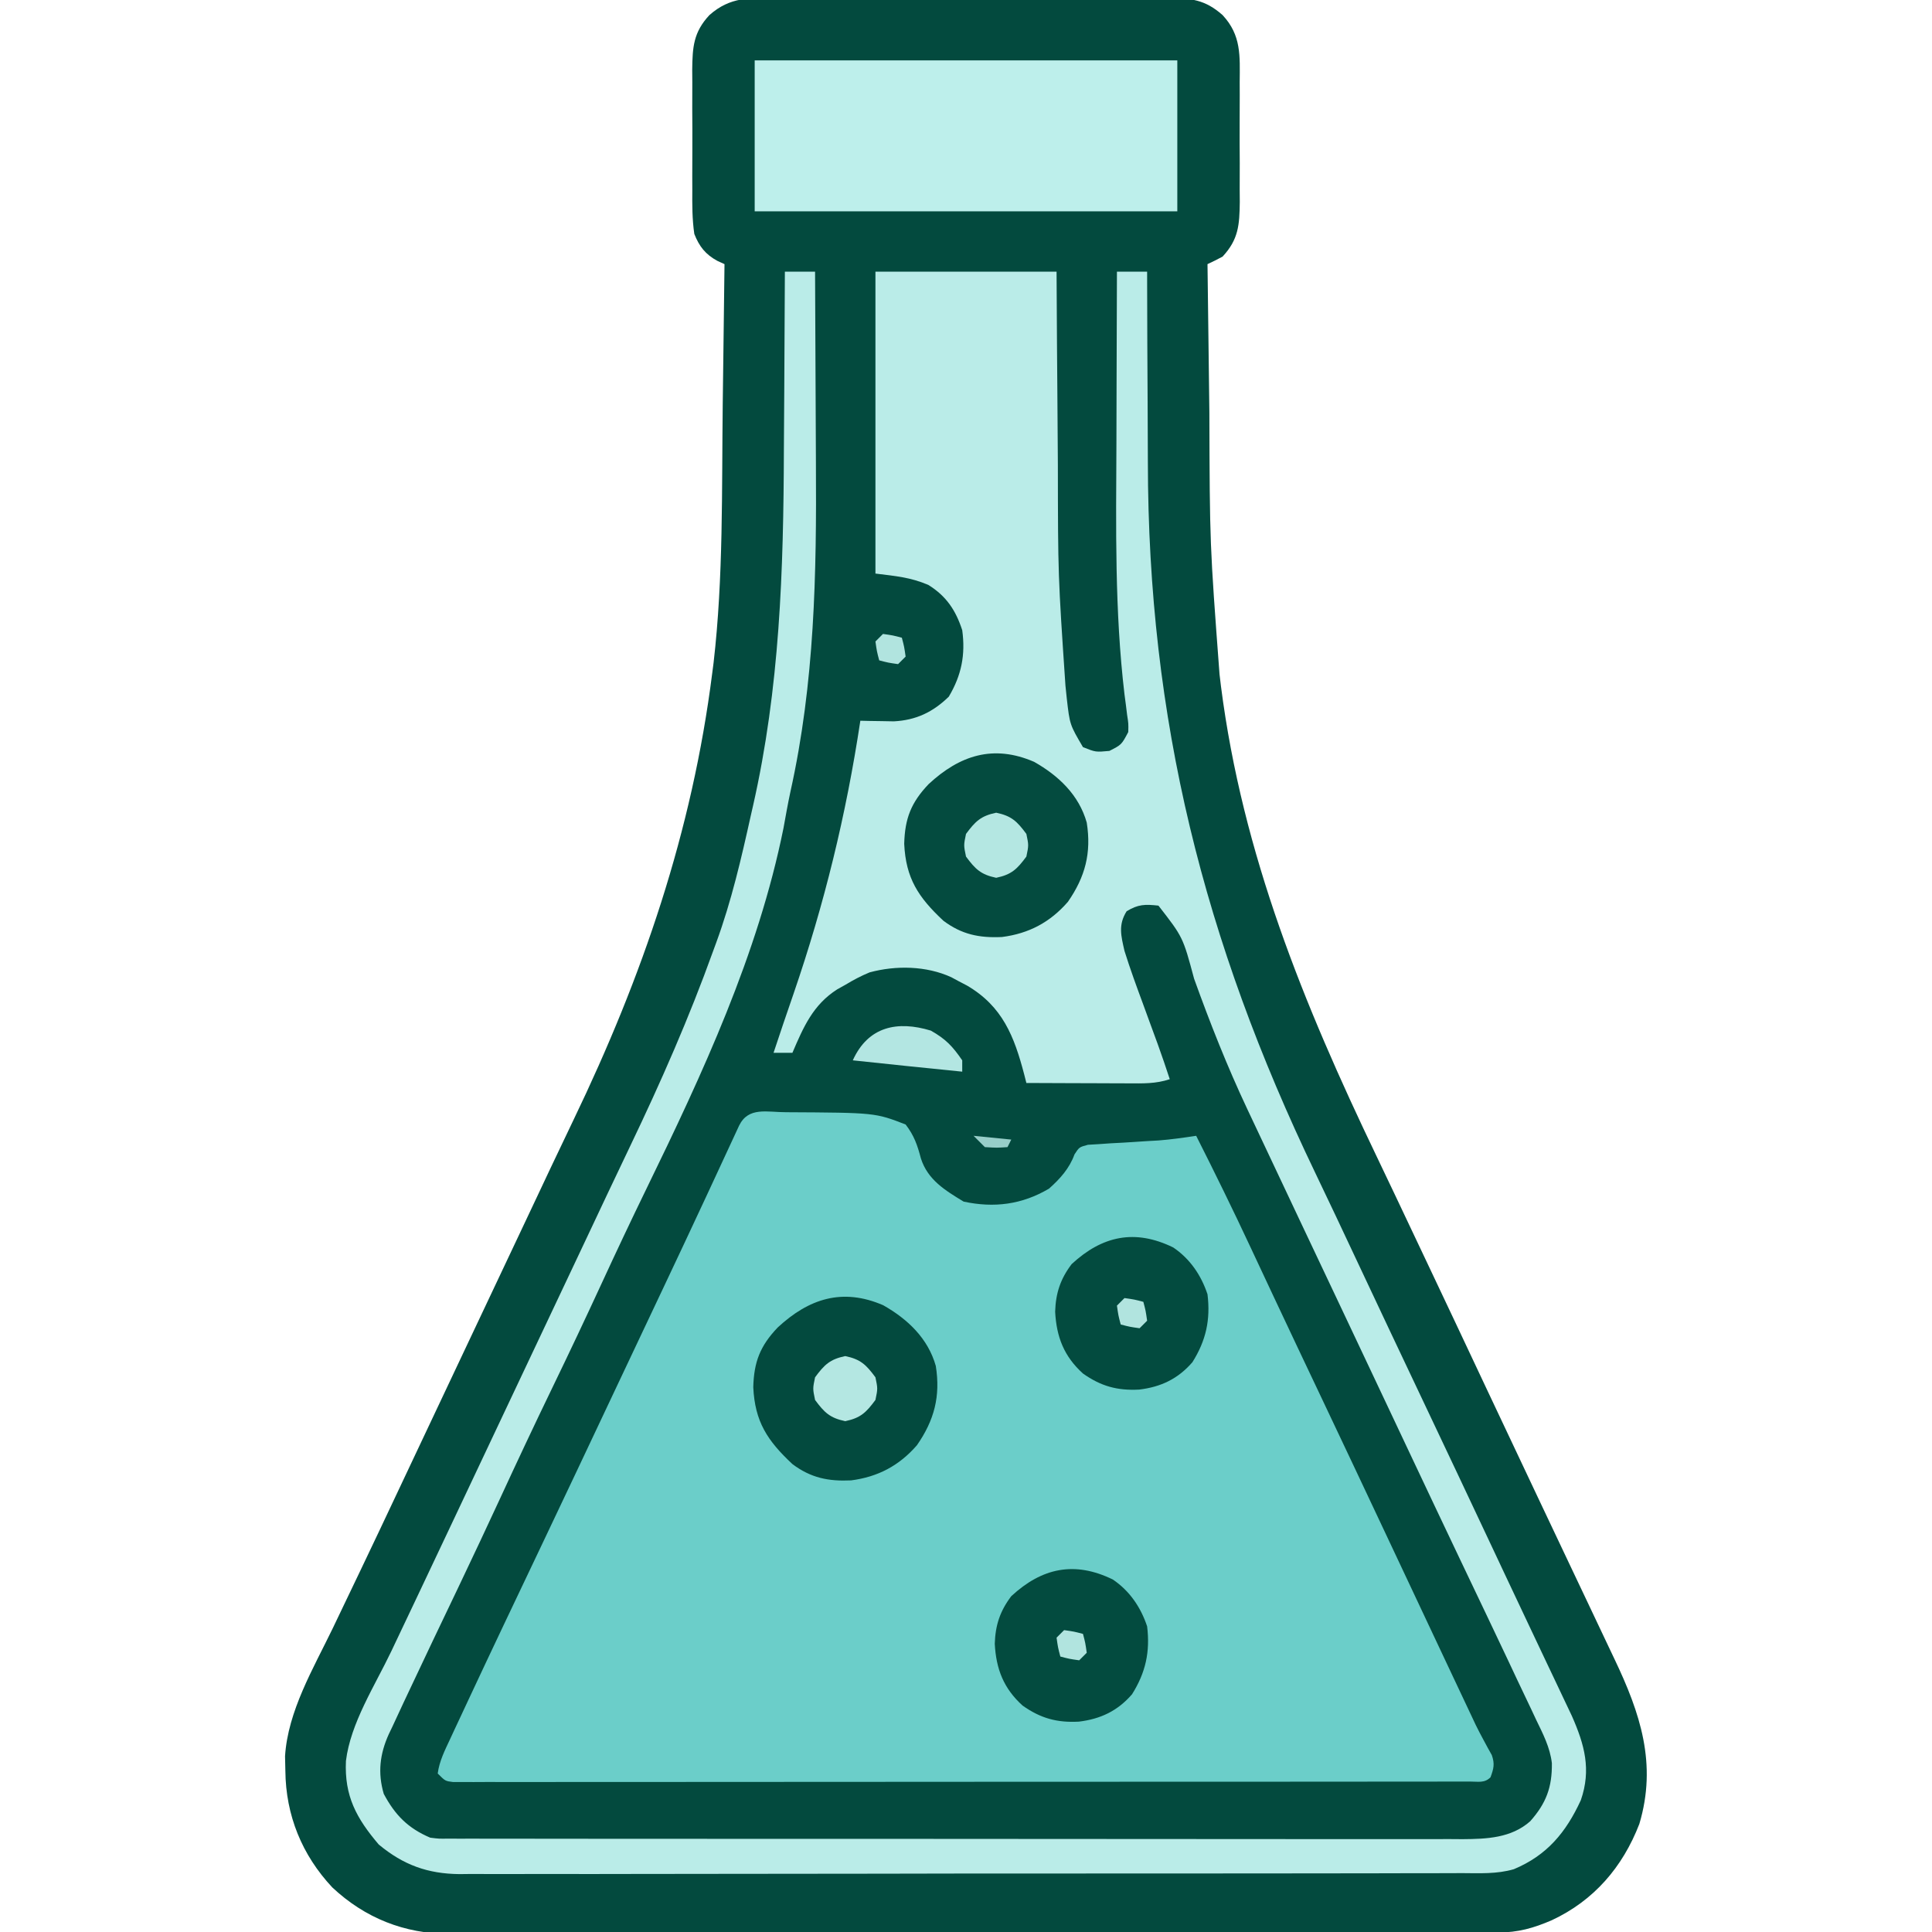
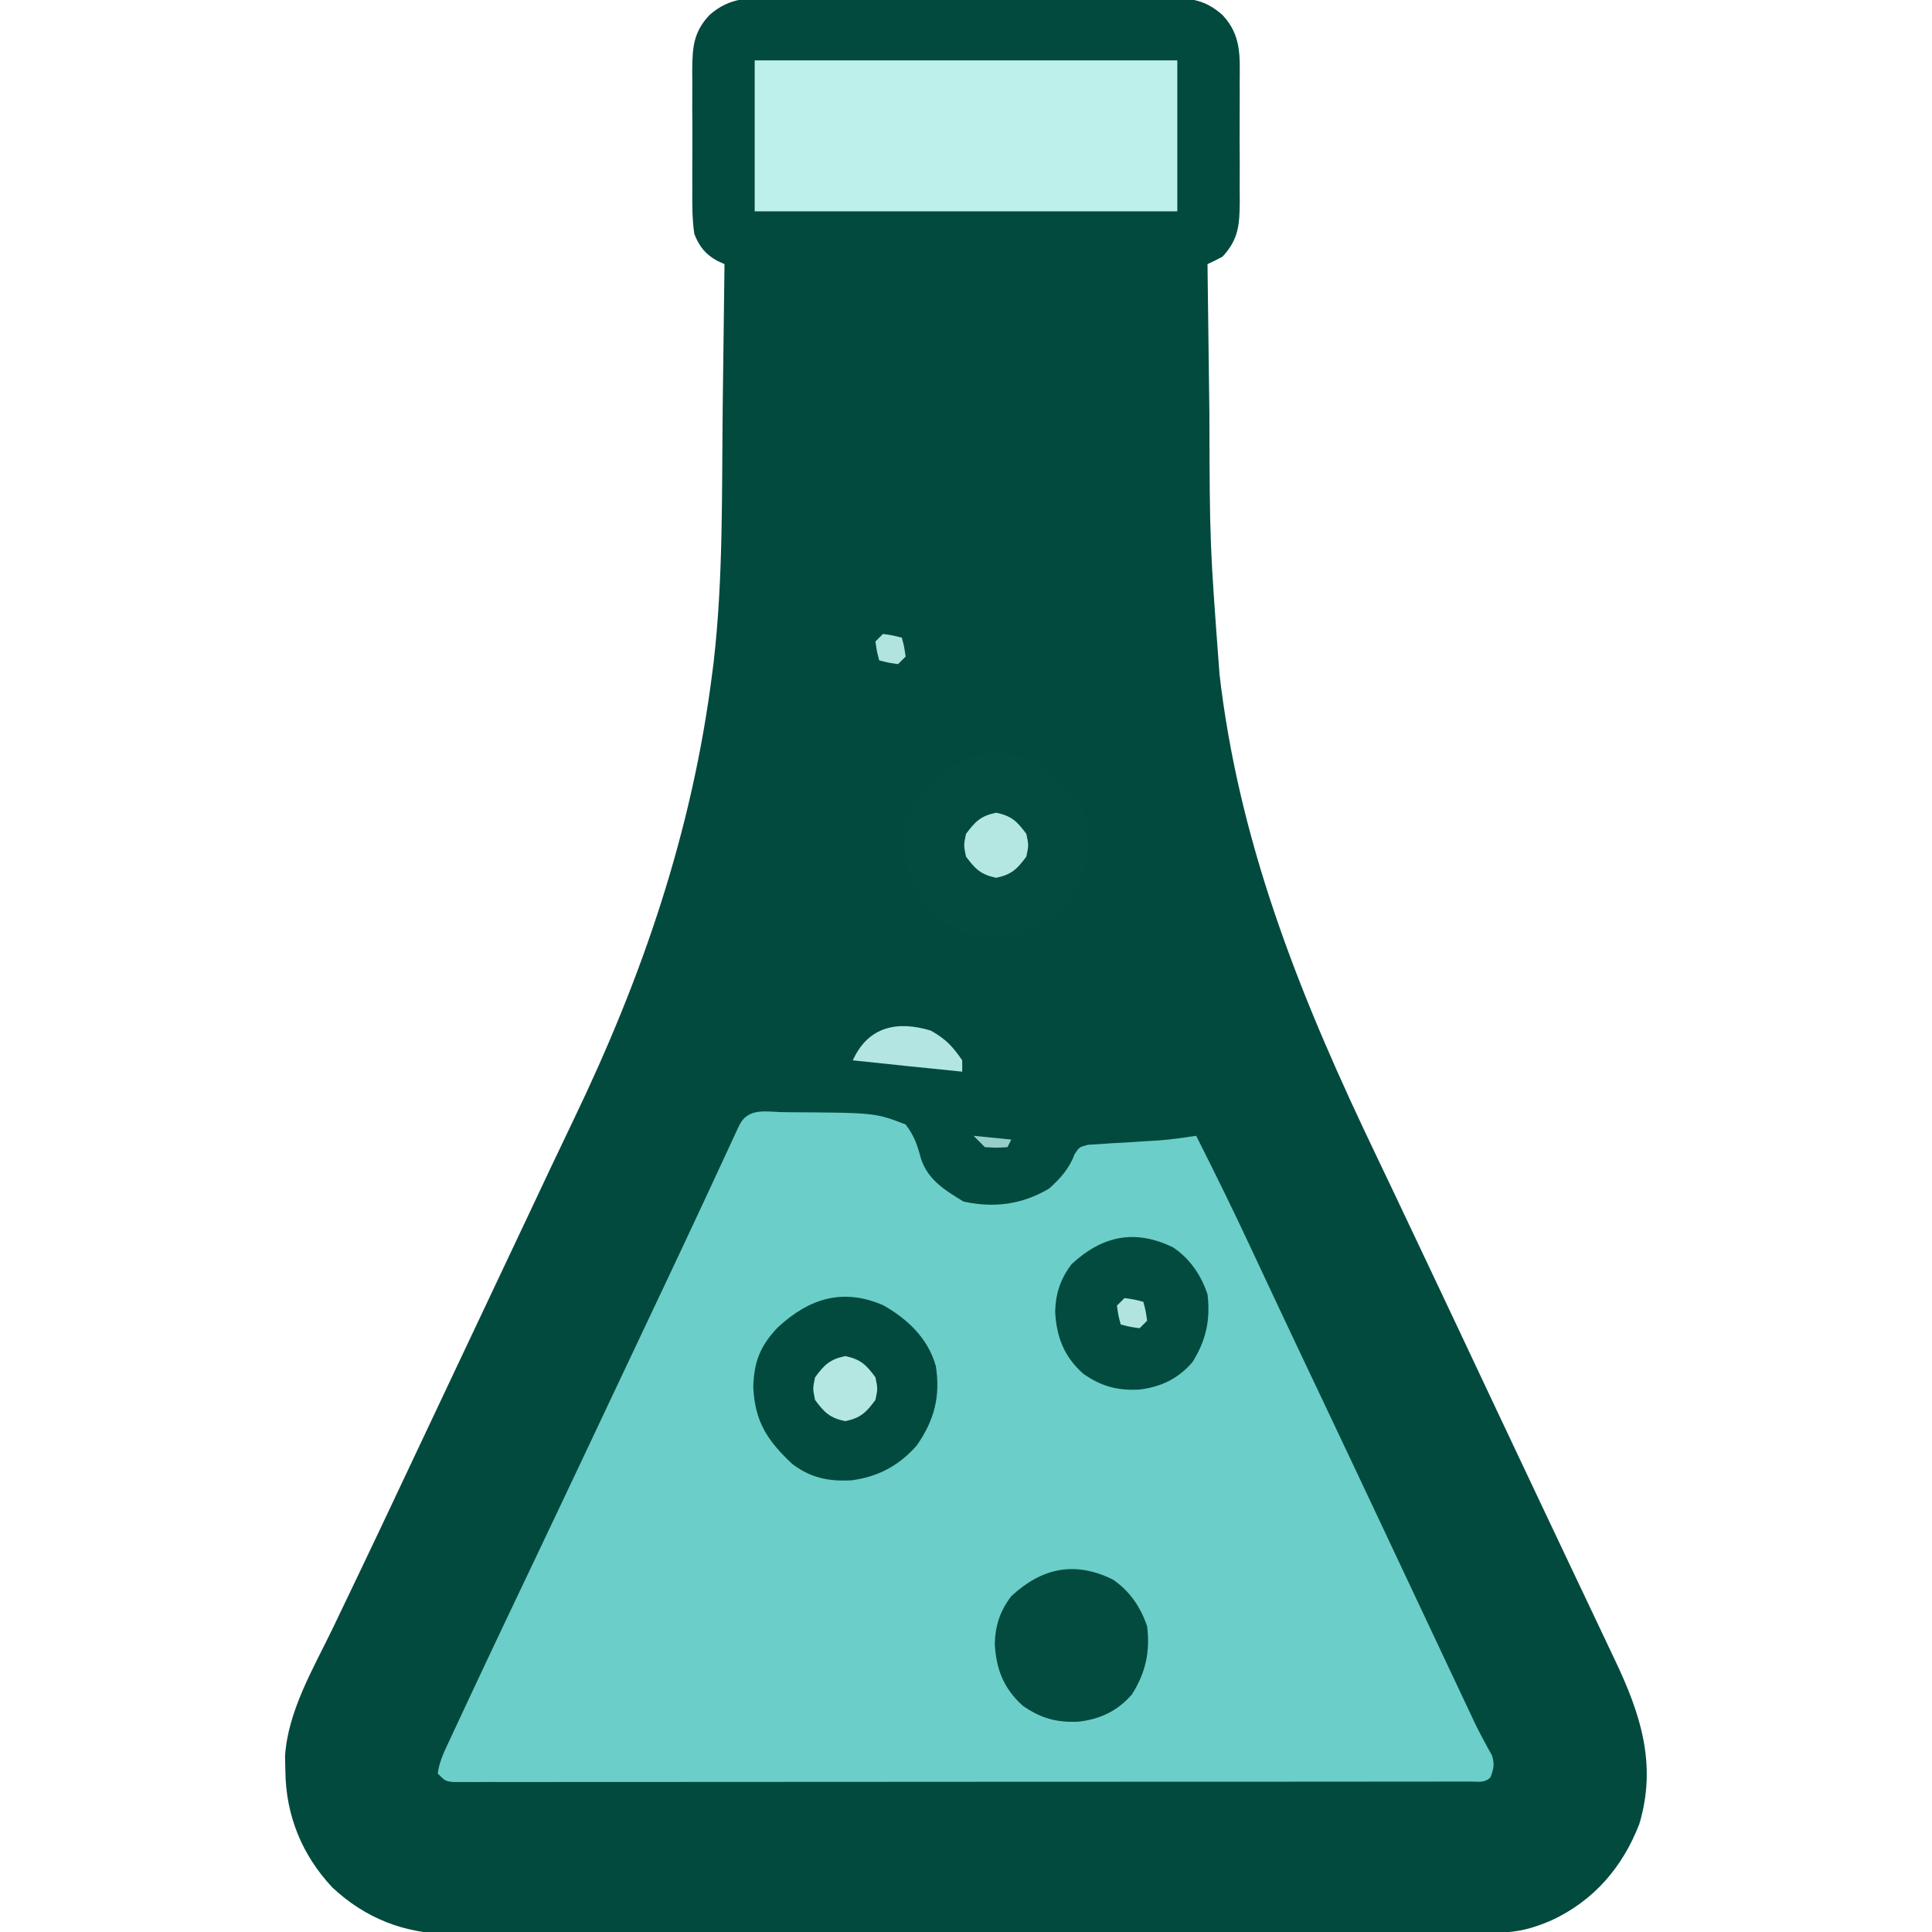
<svg xmlns="http://www.w3.org/2000/svg" version="1.1" width="512" height="512">
  <path d="M0 0 C1.801 -0.011 1.801 -0.011 3.638 -0.021 C6.92 -0.036 10.2 -0.032 13.481 -0.02 C16.922 -0.01 20.362 -0.019 23.803 -0.025 C29.58 -0.033 35.356 -0.023 41.133 -0.004 C47.803 0.018 54.472 0.011 61.143 -0.011 C66.879 -0.029 72.615 -0.032 78.351 -0.021 C81.773 -0.015 85.194 -0.014 88.616 -0.028 C92.432 -0.038 96.247 -0.022 100.062 0 C101.191 -0.008 102.319 -0.016 103.482 -0.025 C109.654 0.042 113.348 0.368 118.031 4.518 C123.026 9.883 122.614 15.324 122.562 22.268 C122.566 23.399 122.57 24.531 122.574 25.696 C122.577 28.083 122.569 30.47 122.553 32.857 C122.531 36.505 122.553 40.151 122.578 43.799 C122.575 46.122 122.57 48.445 122.562 50.768 C122.571 51.855 122.579 52.943 122.587 54.063 C122.512 60.15 122.248 63.97 118.031 68.518 C116.718 69.223 115.387 69.898 114.031 70.518 C114.14 79.491 114.253 88.464 114.371 97.437 C114.425 101.606 114.478 105.776 114.529 109.945 C114.63 144.643 114.63 144.643 117.219 179.205 C117.345 180.263 117.472 181.321 117.603 182.41 C123.315 226.957 139.523 266.66 158.758 306.769 C162.184 313.917 165.57 321.083 168.96 328.247 C170.096 330.647 171.232 333.046 172.369 335.445 C177.602 346.487 182.812 357.539 188.009 368.598 C192.604 378.374 197.218 388.14 201.847 397.899 C204.494 403.478 207.135 409.059 209.775 414.64 C211.56 418.412 213.347 422.183 215.139 425.951 C216.785 429.412 218.424 432.876 220.059 436.342 C220.654 437.602 221.252 438.86 221.852 440.118 C228.73 454.527 233.228 467.973 228.469 483.893 C224.04 495.346 216.416 504.195 205.281 509.393 C200.388 511.504 196.349 512.641 191.01 512.652 C189.991 512.656 188.973 512.661 187.924 512.665 C186.807 512.665 185.69 512.665 184.539 512.665 C183.351 512.668 182.163 512.672 180.939 512.676 C177.64 512.685 174.341 512.69 171.042 512.692 C167.484 512.696 163.926 512.706 160.368 512.714 C151.775 512.734 143.182 512.744 134.589 512.753 C130.54 512.758 126.492 512.763 122.443 512.768 C108.981 512.785 95.519 512.8 82.056 512.807 C78.564 512.809 75.071 512.811 71.578 512.813 C70.71 512.813 69.842 512.814 68.947 512.814 C54.89 512.823 40.833 512.848 26.776 512.88 C12.338 512.913 -2.1 512.931 -16.539 512.935 C-24.643 512.937 -32.747 512.945 -40.851 512.971 C-47.754 512.993 -54.657 513.001 -61.56 512.991 C-65.079 512.987 -68.598 512.988 -72.118 513.008 C-75.941 513.026 -79.764 513.018 -83.587 513.005 C-84.689 513.016 -85.79 513.027 -86.925 513.039 C-98.826 512.94 -109.182 508.866 -117.906 500.705 C-125.954 492.102 -130.227 481.608 -130.344 469.83 C-130.386 467.906 -130.386 467.906 -130.43 465.943 C-129.691 453.975 -122.902 442.624 -117.781 432.018 C-116.977 430.337 -116.173 428.656 -115.369 426.975 C-113.716 423.516 -112.06 420.058 -110.401 416.601 C-107.055 409.617 -103.752 402.614 -100.451 395.609 C-99.048 392.633 -97.644 389.659 -96.24 386.684 C-95.185 384.451 -94.132 382.218 -93.078 379.985 C-89.897 373.246 -86.714 366.507 -83.532 359.768 C-82.47 357.521 -81.409 355.273 -80.348 353.026 C-76.423 344.714 -72.497 336.403 -68.569 328.093 C-66.782 324.314 -64.997 320.534 -63.216 316.752 C-62.514 315.261 -61.812 313.77 -61.109 312.279 C-60.764 311.547 -60.42 310.815 -60.064 310.061 C-58.041 305.772 -56 301.493 -53.944 297.22 C-35.681 259.267 -22.526 220.874 -17.219 178.893 C-17.045 177.556 -17.045 177.556 -16.868 176.193 C-14.24 153.478 -14.712 130.332 -14.437 107.493 C-14.385 103.309 -14.33 99.124 -14.275 94.939 C-14.169 86.799 -14.068 78.658 -13.969 70.518 C-14.583 70.237 -15.197 69.956 -15.83 69.667 C-19.016 67.955 -20.666 65.818 -21.969 62.518 C-22.547 58.598 -22.529 54.724 -22.5 50.768 C-22.506 49.07 -22.506 49.07 -22.512 47.339 C-22.514 44.952 -22.507 42.565 -22.49 40.178 C-22.469 36.53 -22.49 32.884 -22.516 29.236 C-22.513 26.913 -22.508 24.59 -22.5 22.268 C-22.508 21.18 -22.516 20.092 -22.525 18.972 C-22.451 13.019 -22.209 9.072 -17.969 4.518 C-12.419 -0.399 -7.188 -0.052 0 0 Z " fill="#034A3E" transform="translate(205.969,-0.518)" />
  <path d="M0 0 C23.533 0.125 23.533 0.125 31.625 3.25 C33.884 6.209 34.718 8.643 35.668 12.227 C37.466 17.907 42.093 20.718 47 23.688 C55.08 25.419 62.467 24.483 69.625 20.25 C72.559 17.637 75.022 14.914 76.372 11.188 C77.625 9.25 77.625 9.25 79.944 8.628 C80.895 8.572 81.845 8.515 82.824 8.457 C83.869 8.384 84.914 8.311 85.99 8.236 C87.087 8.179 88.183 8.122 89.312 8.062 C91.462 7.925 93.612 7.786 95.762 7.645 C96.718 7.591 97.674 7.538 98.659 7.484 C102.008 7.22 105.304 6.754 108.625 6.25 C113.571 16.04 118.393 25.875 123.036 35.812 C124.757 39.494 126.484 43.173 128.211 46.852 C128.571 47.619 128.931 48.386 129.301 49.177 C133.385 57.879 137.505 66.564 141.625 75.25 C147.331 87.283 153.021 99.323 158.688 111.375 C164.035 122.746 169.384 134.116 174.746 145.48 C175.489 147.056 176.232 148.632 176.974 150.209 C178.008 152.402 179.043 154.596 180.078 156.789 C180.378 157.427 180.679 158.065 180.988 158.723 C181.277 159.335 181.566 159.946 181.864 160.577 C182.285 161.473 182.285 161.473 182.714 162.387 C183.368 163.724 184.058 165.044 184.77 166.351 C185.146 167.049 185.522 167.747 185.909 168.466 C186.26 169.095 186.611 169.724 186.972 170.372 C187.788 172.72 187.47 173.945 186.625 176.25 C185.035 177.84 183.403 177.377 181.197 177.379 C180.235 177.382 179.273 177.385 178.281 177.388 C177.212 177.387 176.142 177.385 175.04 177.384 C173.914 177.386 172.787 177.388 171.627 177.391 C167.82 177.397 164.014 177.396 160.207 177.395 C157.491 177.398 154.775 177.402 152.059 177.405 C145.428 177.414 138.798 177.416 132.167 177.417 C126.78 177.418 121.393 177.42 116.006 177.423 C100.749 177.432 85.492 177.436 70.234 177.435 C69.411 177.435 68.588 177.435 67.74 177.435 C66.915 177.435 66.091 177.435 65.242 177.435 C51.877 177.435 38.512 177.444 25.147 177.458 C11.44 177.473 -2.267 177.48 -15.974 177.479 C-23.676 177.479 -31.378 177.481 -39.08 177.492 C-45.637 177.501 -52.194 177.503 -58.75 177.497 C-62.098 177.493 -65.446 177.494 -68.794 177.502 C-72.417 177.51 -76.04 177.505 -79.663 177.497 C-80.731 177.502 -81.798 177.508 -82.898 177.513 C-83.863 177.508 -84.827 177.504 -85.821 177.499 C-87.077 177.499 -87.077 177.499 -88.358 177.5 C-90.375 177.25 -90.375 177.25 -92.375 175.25 C-91.952 171.973 -90.488 169.114 -89.102 166.141 C-88.617 165.097 -88.132 164.054 -87.632 162.979 C-87.093 161.831 -86.555 160.683 -86 159.5 C-85.425 158.268 -84.849 157.035 -84.274 155.803 C-78.061 142.508 -71.747 129.26 -65.442 116.009 C-58.773 101.994 -52.146 87.961 -45.525 73.924 C-43.029 68.633 -40.529 63.344 -38.027 58.055 C-36.581 54.995 -35.134 51.935 -33.688 48.875 C-33.337 48.134 -32.987 47.393 -32.626 46.63 C-28.806 38.548 -25 30.461 -21.23 22.355 C-20.902 21.649 -20.573 20.942 -20.234 20.213 C-18.678 16.868 -17.124 13.521 -15.575 10.172 C-15.035 9.008 -14.494 7.844 -13.938 6.645 C-13.228 5.111 -13.228 5.111 -12.504 3.546 C-10.013 -1.521 -5.134 0.011 0 0 Z " fill="#6BCEC9" transform="translate(208.375,294.75)" />
-   <path d="M0 0 C2.64 0 5.28 0 8 0 C8.07 11.512 8.123 23.023 8.155 34.535 C8.171 39.884 8.192 45.232 8.226 50.581 C8.412 80.203 7.922 108.813 1.46 137.866 C0.771 141.063 0.211 144.283 -0.375 147.5 C-7.135 180.941 -21.812 212.508 -36.665 242.987 C-40.725 251.324 -44.679 259.704 -48.562 268.125 C-52.792 277.292 -57.1 286.414 -61.5 295.5 C-66.332 305.481 -71.044 315.51 -75.69 325.579 C-79.017 332.772 -82.388 339.943 -85.797 347.098 C-86.215 347.976 -86.634 348.855 -87.065 349.76 C-89.136 354.107 -91.211 358.451 -93.29 362.794 C-95.187 366.762 -97.067 370.738 -98.932 374.722 C-99.642 376.238 -100.357 377.751 -101.076 379.262 C-102.09 381.402 -103.083 383.551 -104.07 385.703 C-104.369 386.325 -104.668 386.947 -104.976 387.588 C-107.341 392.841 -107.936 397.801 -106.301 403.391 C-103.337 408.967 -99.9 412.489 -94 415 C-91.662 415.298 -91.662 415.298 -89.126 415.254 C-88.141 415.26 -87.155 415.266 -86.14 415.272 C-84.52 415.266 -84.52 415.266 -82.867 415.261 C-81.718 415.265 -80.568 415.268 -79.384 415.272 C-76.193 415.281 -73.003 415.28 -69.812 415.276 C-66.371 415.274 -62.93 415.283 -59.488 415.29 C-52.746 415.303 -46.003 415.305 -39.261 415.302 C-33.779 415.301 -28.298 415.302 -22.817 415.307 C-22.037 415.307 -21.257 415.308 -20.454 415.308 C-18.87 415.31 -17.285 415.311 -15.701 415.312 C-0.838 415.323 14.025 415.321 28.888 415.315 C42.482 415.309 56.075 415.321 69.668 415.34 C83.627 415.359 97.585 415.367 111.543 415.364 C119.379 415.362 127.215 415.364 135.051 415.378 C141.724 415.39 148.397 415.392 155.07 415.38 C158.473 415.374 161.877 415.373 165.28 415.385 C168.973 415.395 172.666 415.387 176.359 415.374 C177.43 415.382 178.502 415.389 179.605 415.397 C185.989 415.35 192.478 415.117 197.52 410.654 C201.769 405.858 203.335 401.637 203.266 395.266 C202.772 391.054 200.896 387.468 199.062 383.688 C198.656 382.818 198.249 381.948 197.83 381.052 C196.567 378.361 195.284 375.681 194 373 C193.249 371.404 192.498 369.808 191.75 368.211 C189.906 364.286 188.044 360.37 186.174 356.457 C184.529 353.014 182.888 349.568 181.248 346.123 C180.401 344.345 179.555 342.568 178.708 340.791 C174.577 332.12 170.473 323.436 166.375 314.75 C165.675 313.267 164.975 311.784 164.275 310.301 C162.881 307.346 161.487 304.391 160.093 301.436 C157.273 295.458 154.45 289.481 151.627 283.505 C150.215 280.515 148.804 277.525 147.392 274.534 C143.757 266.833 140.117 259.133 136.469 251.438 C132.583 243.239 128.713 235.033 124.856 226.821 C124.088 225.188 123.318 223.557 122.547 221.925 C117.221 210.62 112.684 199.13 108.448 187.371 C105.491 176.339 105.491 176.339 99 168 C95.474 167.617 93.614 167.622 90.562 169.5 C88.299 173.121 89.094 176.013 90 180 C91.49 184.766 93.203 189.444 94.938 194.125 C95.399 195.386 95.859 196.648 96.318 197.91 C97.165 200.233 98.016 202.555 98.871 204.875 C99.965 207.902 100.996 210.943 102 214 C98.305 215.232 94.897 215.124 91.051 215.098 C90.278 215.096 89.506 215.095 88.71 215.093 C86.244 215.088 83.778 215.075 81.312 215.062 C79.64 215.057 77.967 215.053 76.295 215.049 C72.197 215.038 68.098 215.021 64 215 C63.814 214.268 63.628 213.535 63.436 212.781 C60.775 202.618 57.682 194.7 48.273 189.184 C47.523 188.793 46.773 188.402 46 188 C45.374 187.661 44.747 187.322 44.102 186.973 C37.468 183.936 29.424 183.803 22.445 185.691 C20.16 186.637 18.116 187.721 16 189 C15.301 189.389 14.603 189.779 13.883 190.18 C7.469 194.27 4.921 200.162 2 207 C0.35 207 -1.3 207 -3 207 C-1.28 201.799 0.477 196.614 2.27 191.438 C10.449 167.637 16.248 143.919 20 119 C20.808 119.02 21.616 119.039 22.449 119.059 C23.518 119.075 24.586 119.09 25.688 119.105 C26.743 119.125 27.799 119.145 28.887 119.165 C34.781 118.853 39.245 116.71 43.438 112.625 C46.808 106.963 47.892 101.508 47 95 C45.278 89.721 42.787 85.964 38 83 C33.186 80.967 29.422 80.678 24 80 C24 53.6 24 27.2 24 0 C39.84 0 55.68 0 72 0 C72.056 9.583 72.056 9.583 72.113 19.359 C72.144 23.47 72.175 27.581 72.209 31.691 C72.263 38.179 72.314 44.666 72.346 51.154 C72.382 80.471 72.382 80.471 74.355 109.703 C74.471 110.811 74.586 111.92 74.704 113.062 C75.499 120.041 75.499 120.041 79 126 C82.356 127.337 82.356 127.337 86 127 C89.226 125.358 89.226 125.358 91 122 C91.063 119.792 91.063 119.792 90.691 117.412 C90.581 116.52 90.472 115.628 90.359 114.708 C90.241 113.815 90.122 112.921 90 112 C87.384 89.901 87.763 67.773 87.863 45.559 C87.883 40.409 87.892 35.259 87.902 30.109 C87.924 20.073 87.958 10.036 88 0 C90.64 0 93.28 0 96 0 C96.001 1.083 96.003 2.166 96.004 3.282 C96.021 13.675 96.065 24.067 96.132 34.46 C96.166 39.798 96.191 45.136 96.196 50.475 C96.267 118.629 111.024 177.355 140.539 238.78 C144.075 246.143 147.558 253.53 151.027 260.925 C156.988 273.631 162.987 286.318 169 299 C175.378 312.454 181.74 325.915 188.071 339.392 C188.719 340.771 189.367 342.151 190.016 343.531 C190.336 344.214 190.657 344.897 190.988 345.601 C193.101 350.096 195.223 354.586 197.35 359.075 C198.836 362.21 200.319 365.347 201.802 368.484 C202.51 369.978 203.218 371.471 203.928 372.964 C204.911 375.032 205.889 377.102 206.867 379.172 C207.425 380.348 207.983 381.525 208.558 382.737 C211.933 390.373 213.743 396.97 210.938 405.066 C207.009 413.596 201.981 419.681 193.193 423.355 C188.689 424.679 184.026 424.417 179.368 424.394 C178.201 424.401 177.034 424.407 175.832 424.413 C172.606 424.427 169.381 424.427 166.155 424.421 C162.671 424.419 159.187 424.433 155.703 424.446 C148.882 424.467 142.061 424.471 135.239 424.469 C129.693 424.468 124.147 424.472 118.601 424.479 C117.002 424.481 115.404 424.484 113.805 424.486 C112.611 424.487 112.611 424.487 111.393 424.489 C96.348 424.508 81.302 424.507 66.257 424.5 C52.503 424.494 38.75 424.515 24.996 424.548 C10.864 424.582 -3.268 424.597 -17.4 424.592 C-25.331 424.59 -33.261 424.595 -41.191 424.62 C-47.943 424.641 -54.694 424.645 -61.446 424.626 C-64.889 424.617 -68.33 424.616 -71.773 424.636 C-75.511 424.655 -79.248 424.642 -82.987 424.621 C-84.066 424.634 -85.145 424.646 -86.256 424.659 C-94.689 424.561 -101.105 422.233 -107.621 416.824 C-113.539 409.863 -116.757 403.991 -116.323 394.675 C-115.11 384.639 -108.631 374.693 -104.312 365.625 C-103.556 364.03 -102.799 362.435 -102.043 360.84 C-100.475 357.532 -98.905 354.225 -97.334 350.919 C-94.061 344.026 -90.806 337.125 -87.549 330.224 C-85.784 326.482 -84.017 322.741 -82.25 319 C-81.542 317.5 -80.833 316 -80.125 314.5 C-78.708 311.5 -77.292 308.5 -75.875 305.5 C-75.524 304.758 -75.174 304.015 -74.813 303.25 C-74.104 301.75 -73.396 300.25 -72.687 298.749 C-70.918 295.003 -69.149 291.256 -67.379 287.509 C-63.455 279.197 -59.528 270.885 -55.6 262.575 C-53.814 258.798 -52.03 255.02 -50.25 251.241 C-49.548 249.752 -48.846 248.263 -48.145 246.773 C-47.8 246.042 -47.455 245.311 -47.1 244.557 C-45.064 240.24 -43.013 235.93 -40.949 231.626 C-32.831 214.683 -25.365 197.699 -19 180 C-18.73 179.266 -18.46 178.532 -18.182 177.775 C-14.145 166.76 -11.534 155.434 -9 144 C-8.821 143.216 -8.642 142.432 -8.457 141.624 C-1.338 110.27 -0.356 79.161 -0.262 47.155 C-0.242 41.817 -0.2 36.479 -0.16 31.141 C-0.086 20.76 -0.035 10.38 0 0 Z " fill="#BAECE8" transform="translate(208,72)" />
  <path d="M0 0 C36.96 0 73.92 0 112 0 C112 13.2 112 26.4 112 40 C75.04 40 38.08 40 0 40 C0 26.8 0 13.6 0 0 Z " fill="#BDEFEB" transform="translate(200,16)" />
  <path d="M0 0 C6.501 3.681 11.878 8.783 13.945 16.102 C15.209 24.117 13.558 30.462 8.945 37.102 C4.234 42.522 -1.404 45.501 -8.504 46.418 C-14.536 46.704 -19.187 45.753 -24.055 42.102 C-30.689 35.902 -34.003 30.869 -34.43 21.727 C-34.257 15.002 -32.6 10.775 -27.961 5.902 C-19.716 -1.752 -10.785 -4.672 0 0 Z " fill="#034A3E" transform="translate(234.055,345.898)" />
  <path d="M0 0 C6.501 3.681 11.878 8.783 13.945 16.102 C15.209 24.117 13.558 30.462 8.945 37.102 C4.234 42.522 -1.404 45.501 -8.504 46.418 C-14.536 46.704 -19.187 45.753 -24.055 42.102 C-30.689 35.902 -34.003 30.869 -34.43 21.727 C-34.257 15.002 -32.6 10.775 -27.961 5.902 C-19.716 -1.752 -10.785 -4.672 0 0 Z " fill="#044B3F" transform="translate(274.055,201.898)" />
  <path d="M0 0 C4.463 3.023 7.393 7.344 9.082 12.41 C9.906 19.14 8.698 24.663 5.082 30.41 C1.256 34.828 -3.252 36.966 -9.016 37.664 C-14.817 37.973 -19.163 36.774 -23.918 33.41 C-28.959 28.855 -30.938 23.711 -31.293 17.035 C-31.144 12.116 -29.901 8.343 -26.918 4.41 C-18.789 -3.114 -10.143 -4.956 0 0 Z " fill="#034B3F" transform="translate(294.918,418.59)" />
  <path d="M0 0 C4.463 3.023 7.393 7.344 9.082 12.41 C9.906 19.14 8.698 24.663 5.082 30.41 C1.256 34.828 -3.252 36.966 -9.016 37.664 C-14.817 37.973 -19.163 36.774 -23.918 33.41 C-28.959 28.855 -30.938 23.711 -31.293 17.035 C-31.144 12.116 -29.901 8.343 -26.918 4.41 C-18.789 -3.114 -10.143 -4.956 0 0 Z " fill="#034B3F" transform="translate(310.918,330.59)" />
  <path d="M0 0 C3.968 2.246 5.742 4.137 8.312 7.875 C8.312 8.865 8.312 9.855 8.312 10.875 C-1.359 9.924 -11.023 8.897 -20.688 7.875 C-16.606 -1.137 -8.845 -2.698 0 0 Z " fill="#B3E6E2" transform="translate(246.688,273.125)" />
  <path d="M0 0 C4.074 0.849 5.544 2.302 8 5.625 C8.625 8.625 8.625 8.625 8 11.625 C5.544 14.948 4.074 16.401 0 17.25 C-4.074 16.401 -5.544 14.948 -8 11.625 C-8.625 8.625 -8.625 8.625 -8 5.625 C-5.544 2.302 -4.074 0.849 0 0 Z " fill="#B4E7E2" transform="translate(224,359.375)" />
  <path d="M0 0 C4.074 0.849 5.544 2.302 8 5.625 C8.625 8.625 8.625 8.625 8 11.625 C5.544 14.948 4.074 16.401 0 17.25 C-4.074 16.401 -5.544 14.948 -8 11.625 C-8.625 8.625 -8.625 8.625 -8 5.625 C-5.544 2.302 -4.074 0.849 0 0 Z " fill="#B4E7E2" transform="translate(264,215.375)" />
-   <path d="M0 0 C2.625 0.375 2.625 0.375 5 1 C5.625 3.375 5.625 3.375 6 6 C5.34 6.66 4.68 7.32 4 8 C1.375 7.625 1.375 7.625 -1 7 C-1.625 4.625 -1.625 4.625 -2 2 C-1.34 1.34 -0.68 0.68 0 0 Z " fill="#B1E4DF" transform="translate(282,432)" />
  <path d="M0 0 C2.625 0.375 2.625 0.375 5 1 C5.625 3.375 5.625 3.375 6 6 C5.34 6.66 4.68 7.32 4 8 C1.375 7.625 1.375 7.625 -1 7 C-1.625 4.625 -1.625 4.625 -2 2 C-1.34 1.34 -0.68 0.68 0 0 Z " fill="#B1E4DF" transform="translate(298,344)" />
  <path d="M0 0 C2.625 0.375 2.625 0.375 5 1 C5.625 3.375 5.625 3.375 6 6 C5.34 6.66 4.68 7.32 4 8 C1.375 7.625 1.375 7.625 -1 7 C-1.625 4.625 -1.625 4.625 -2 2 C-1.34 1.34 -0.68 0.68 0 0 Z " fill="#B1E4DF" transform="translate(234,168)" />
  <path d="M0 0 C3.3 0.33 6.6 0.66 10 1 C9.67 1.66 9.34 2.32 9 3 C6.188 3.188 6.188 3.188 3 3 C2.01 2.01 1.02 1.02 0 0 Z " fill="#98CEC9" transform="translate(258,301)" />
</svg>